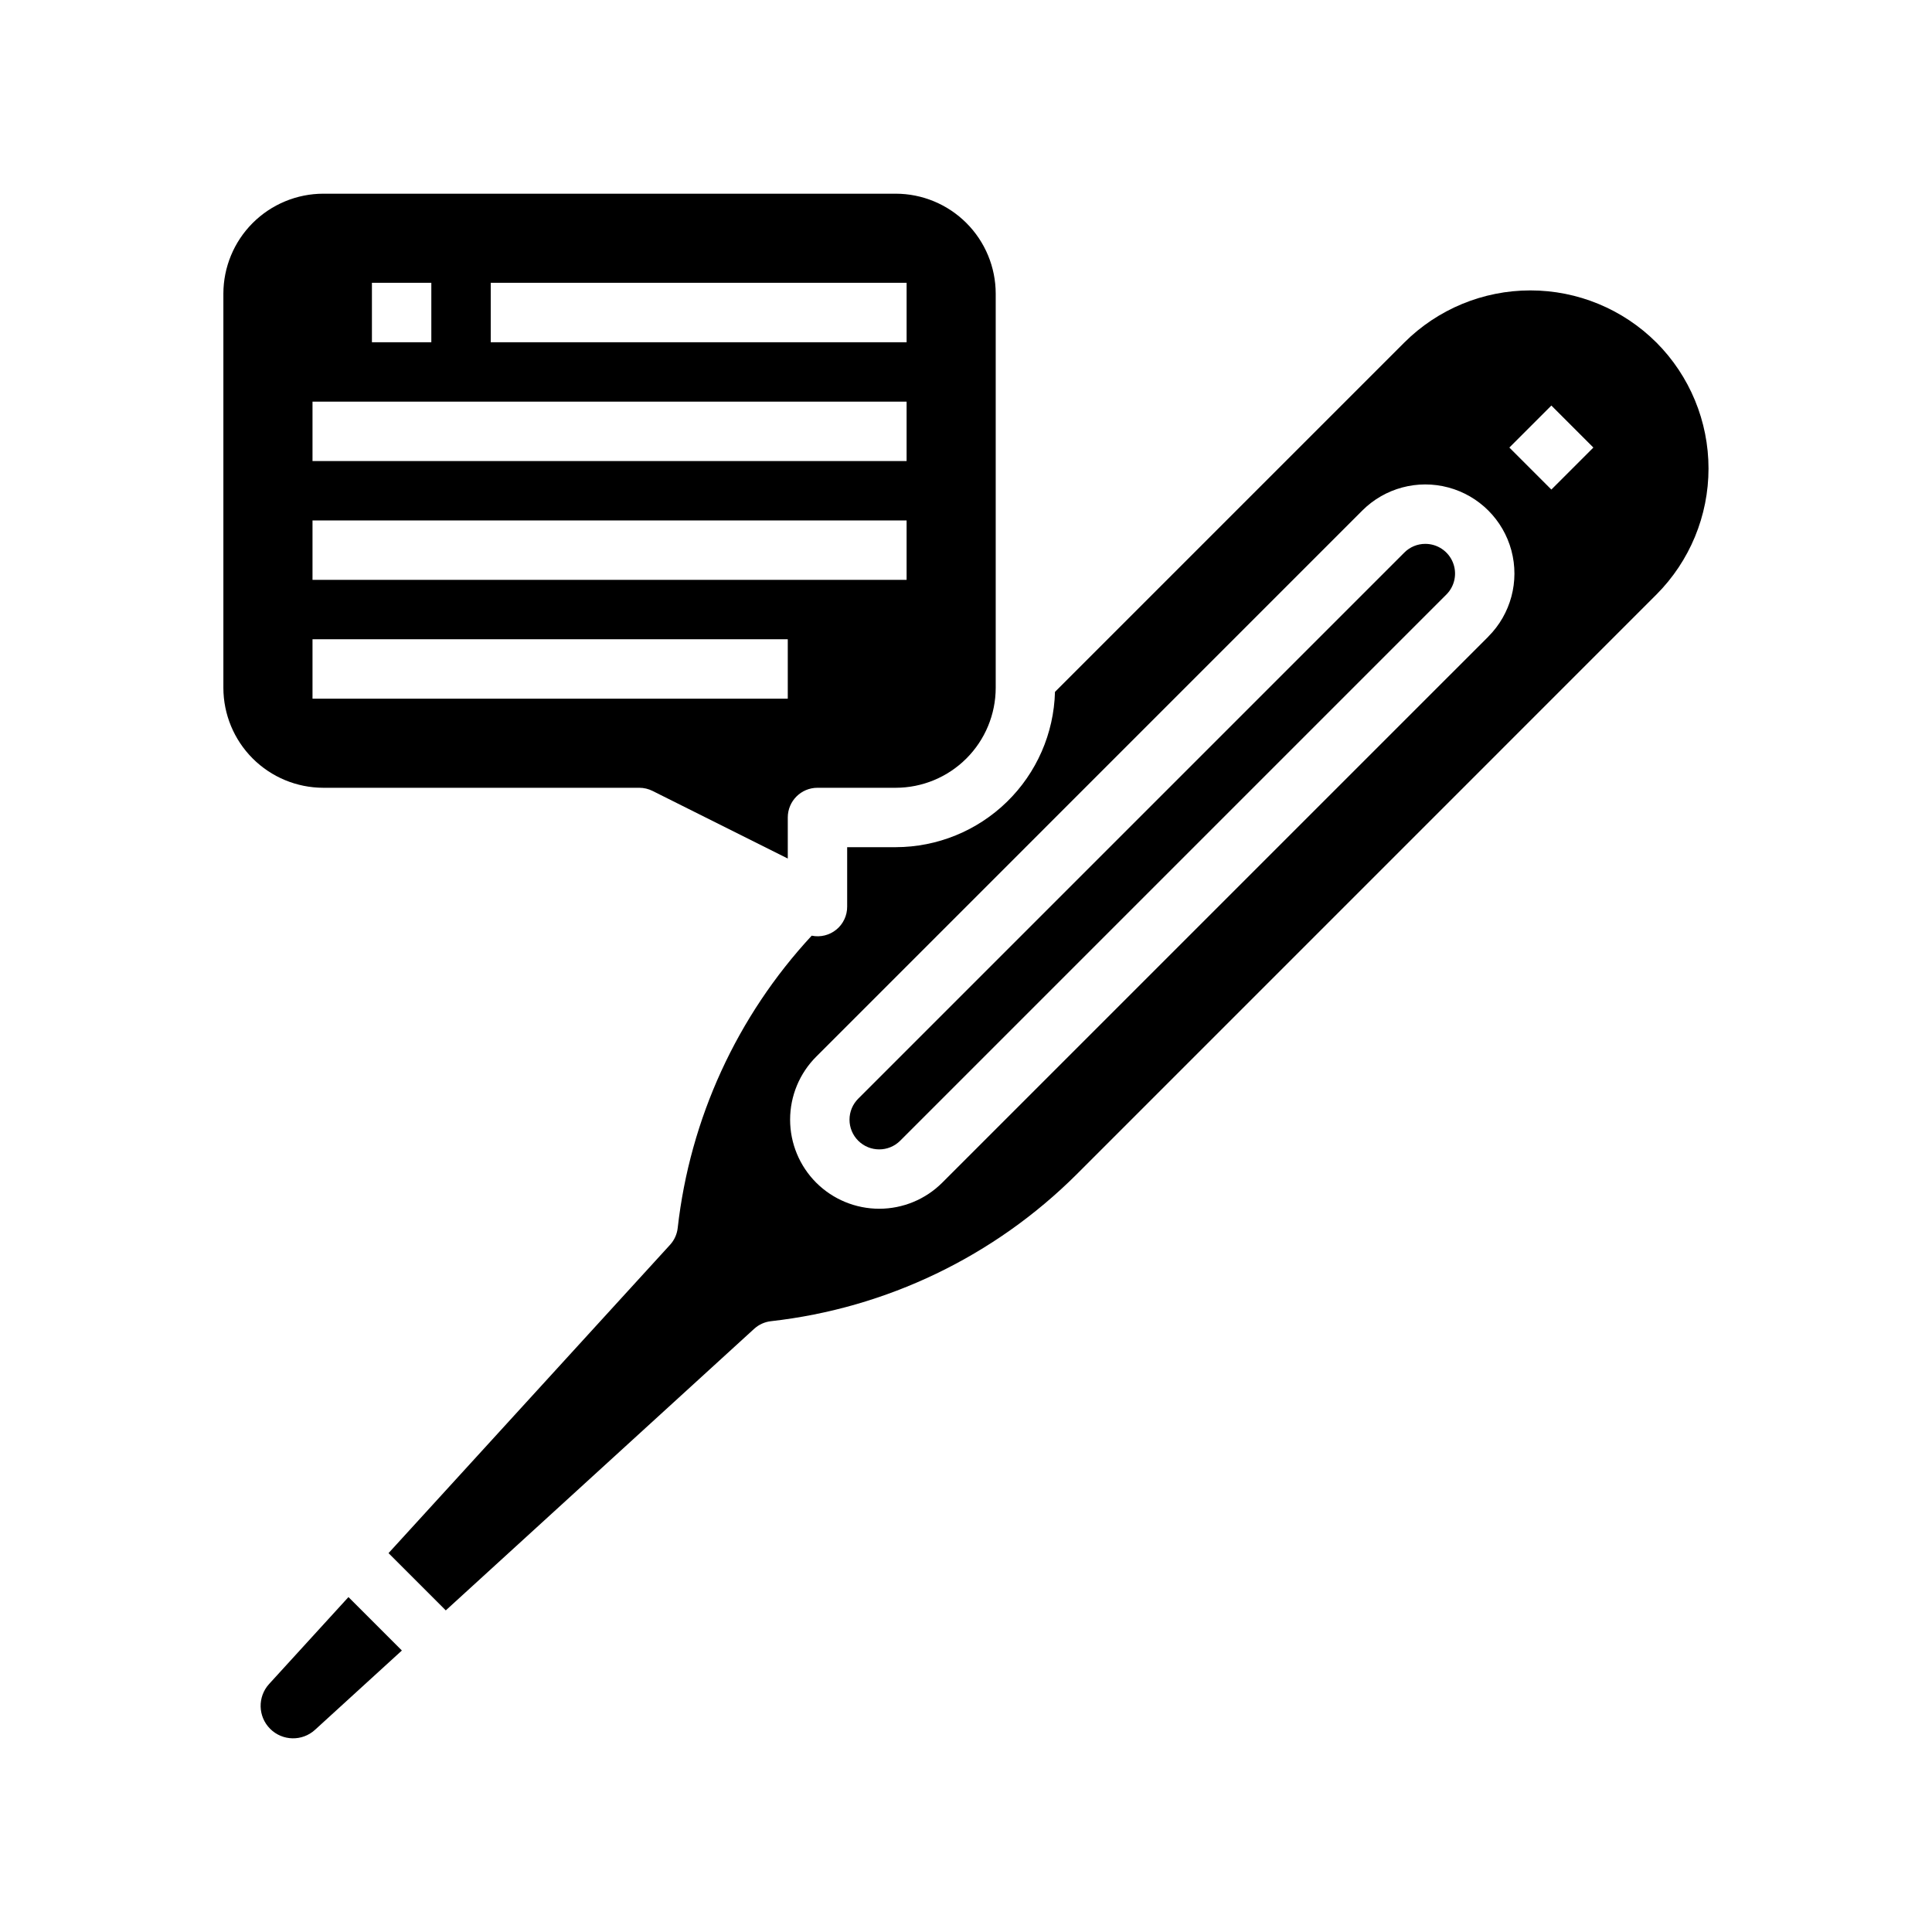
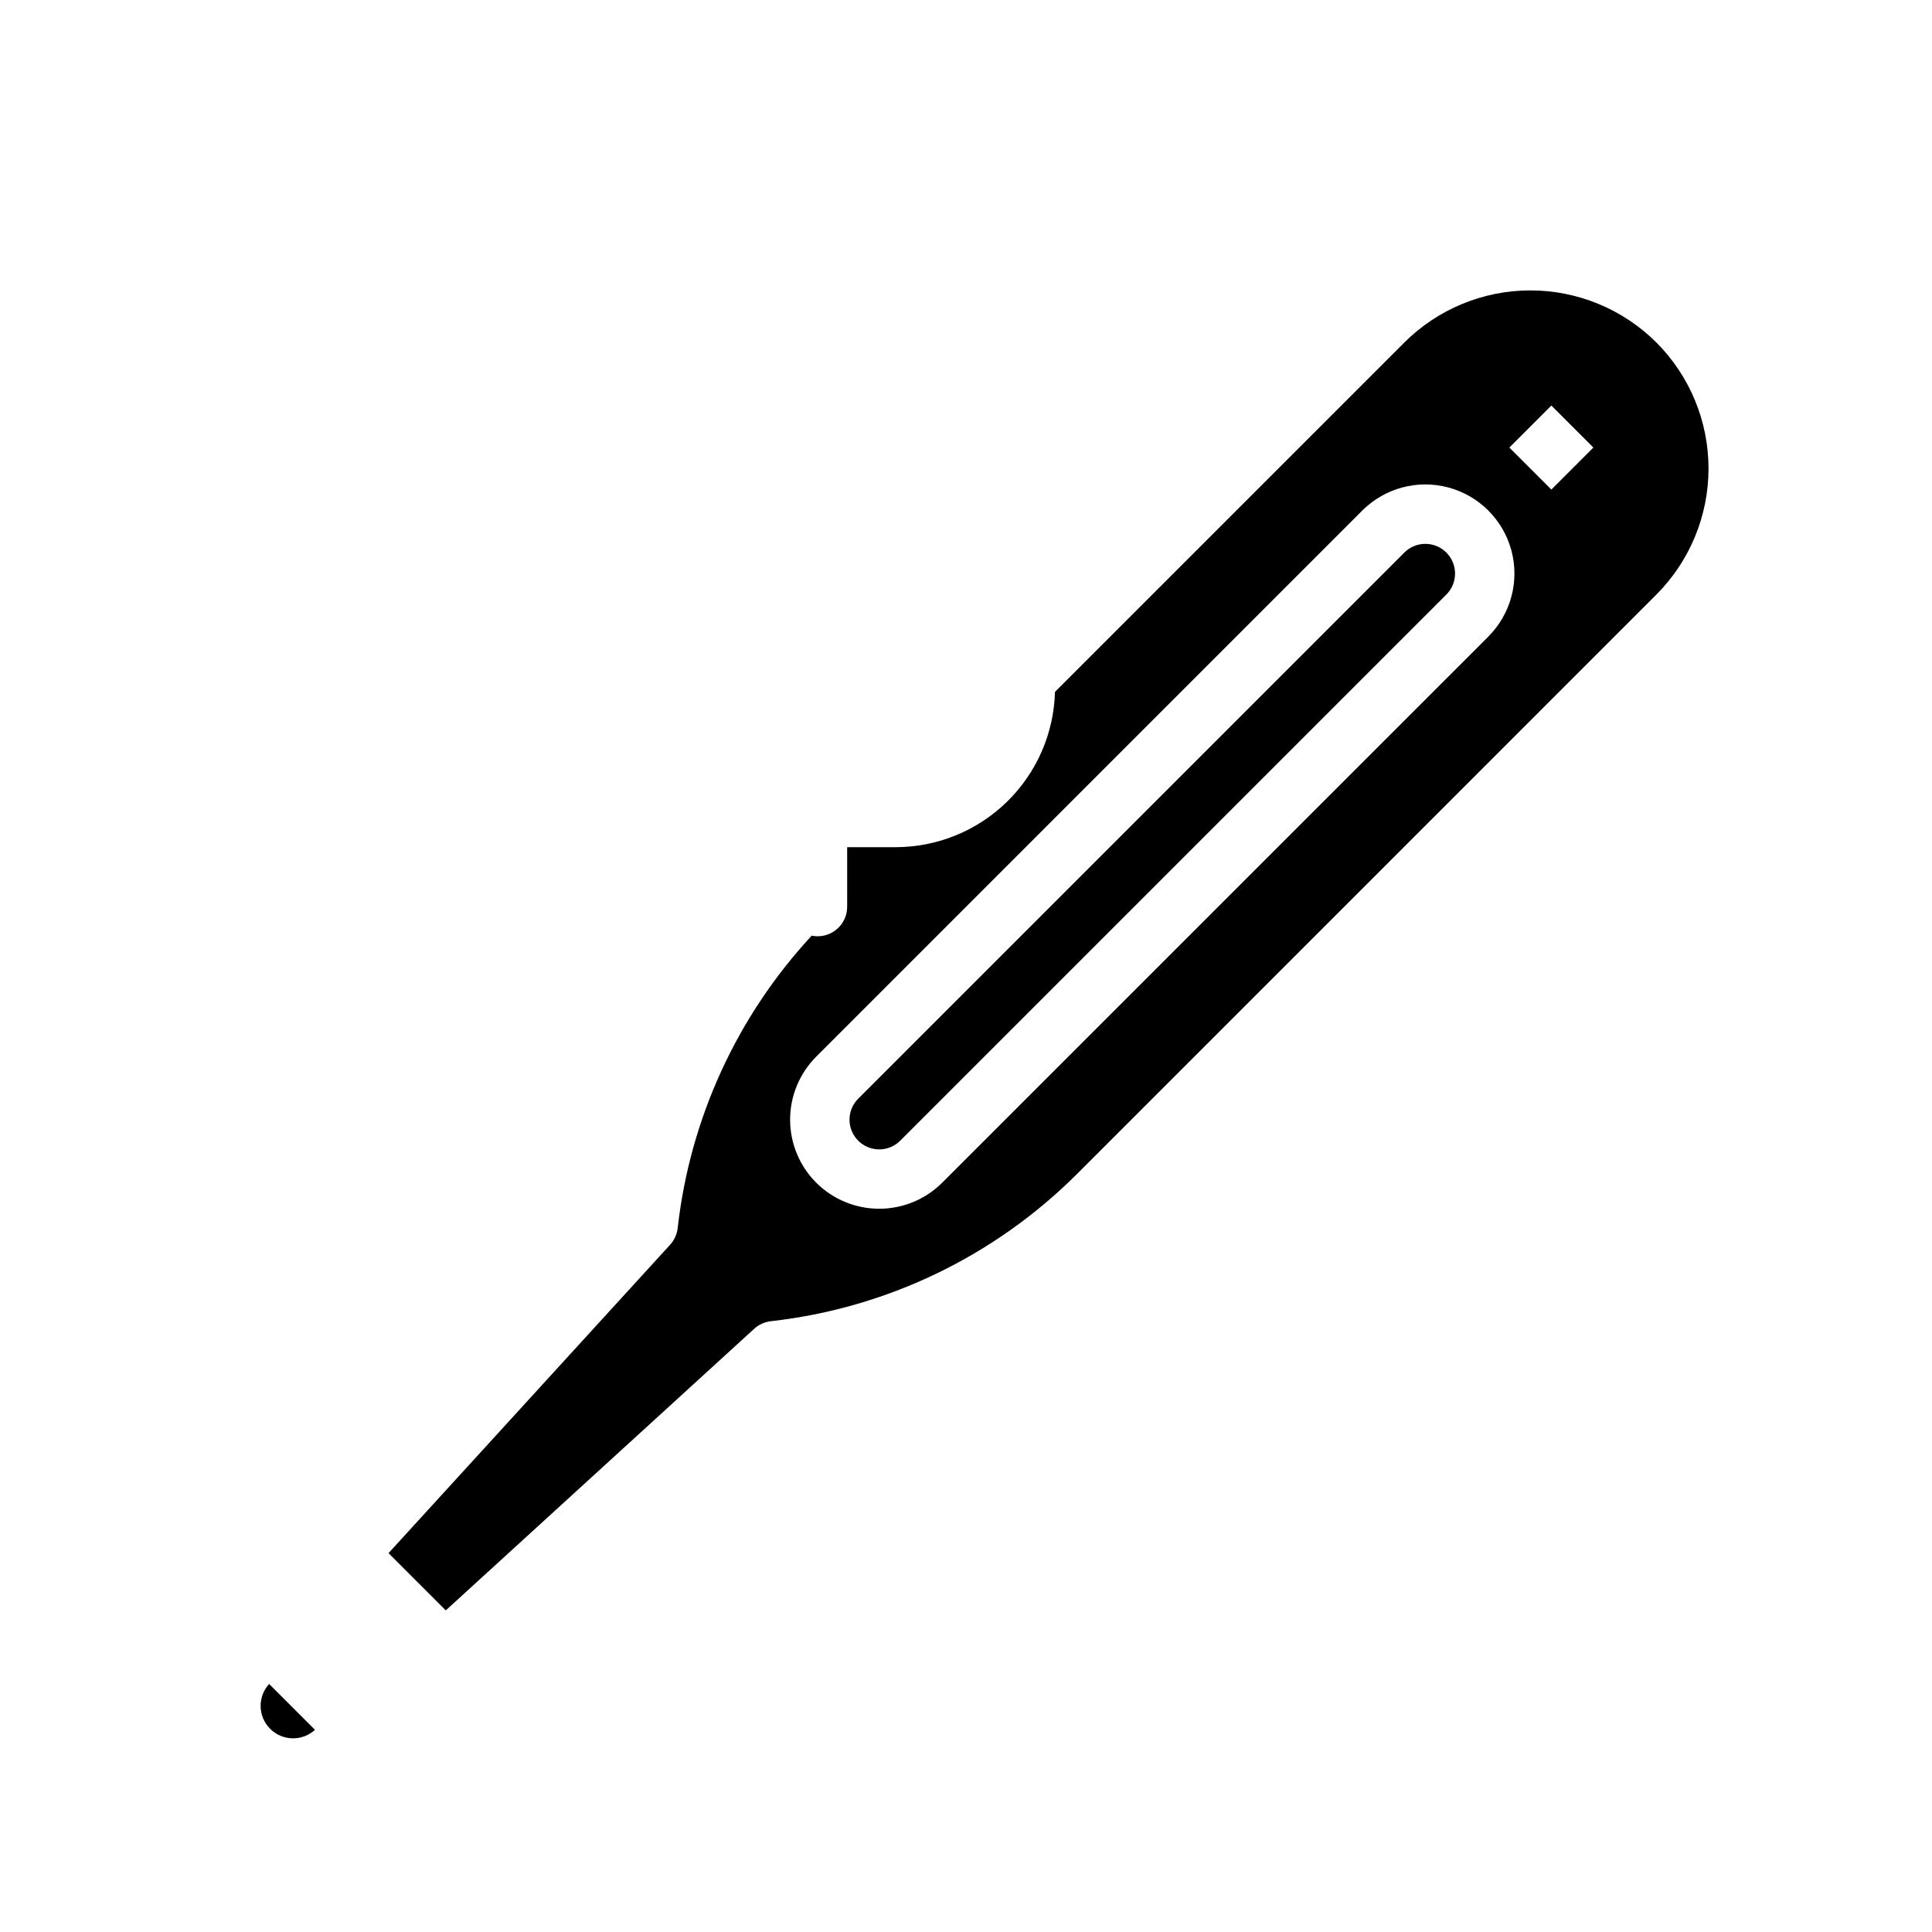
<svg xmlns="http://www.w3.org/2000/svg" fill="#000000" width="800px" height="800px" version="1.1" viewBox="144 144 512 512">
  <g>
-     <path d="m313.41 352.77c1.223 0 2.426 0.285 3.519 0.832l35.84 17.918v-10.879c0-4.348 3.523-7.871 7.871-7.871h20.746c7.023-0.008 13.754-2.801 18.719-7.766 4.969-4.965 7.762-11.699 7.769-18.723v-104.46c-0.008-7.019-2.801-13.754-7.769-18.719-4.965-4.965-11.695-7.762-18.719-7.769h-151.7c-7.023 0.008-13.758 2.805-18.723 7.769s-7.758 11.699-7.766 18.719v104.46c0.008 7.023 2.801 13.758 7.766 18.723s11.699 7.758 18.723 7.766zm-39.359-133.82h110.21v15.746h-110.21zm-31.488 0h15.742v15.746h-15.742zm-15.746 31.488h157.44v15.742l-157.44 0.004zm0 31.488h157.44v15.742l-157.44 0.004zm0 31.488h125.95v15.742h-125.95z" />
    <path d="m521.73 288.13c-2.09-0.004-4.094 0.824-5.566 2.305l-144.73 144.73c-1.477 1.477-2.305 3.477-2.305 5.566 0 2.086 0.828 4.09 2.305 5.566 3.078 3.07 8.059 3.07 11.133 0l144.73-144.73c2.254-2.25 2.926-5.637 1.707-8.578-1.219-2.941-4.09-4.859-7.273-4.859z" />
-     <path d="m215.32 590.27c-3.102 3.398-2.981 8.633 0.27 11.883 3.254 3.254 8.488 3.371 11.883 0.273l23.027-21.023-14.156-14.16z" />
+     <path d="m215.32 590.27c-3.102 3.398-2.981 8.633 0.27 11.883 3.254 3.254 8.488 3.371 11.883 0.273z" />
    <path d="m582.96 234.77c-8.863-8.844-20.875-13.809-33.398-13.809-12.523 0-24.531 4.965-33.398 13.809l-92.582 92.582c-0.289 11.008-4.863 21.465-12.742 29.148-7.883 7.688-18.453 11.996-29.461 12.012h-12.871v15.742c0.016 2.359-1.035 4.602-2.863 6.098-1.824 1.496-4.227 2.09-6.535 1.613-19.809 21.367-32.254 48.512-35.512 77.465-0.184 1.652-0.887 3.207-2.008 4.438l-74.625 81.73 15.172 15.172 81.734-74.629v0.004c1.23-1.125 2.785-1.828 4.438-2.012 30.645-3.445 59.211-17.176 81.043-38.949l153.61-153.62c8.844-8.863 13.812-20.875 13.812-33.398 0-12.52-4.969-24.531-13.812-33.398zm-44.531 77.934-144.73 144.72c-4.43 4.422-10.438 6.906-16.699 6.906-6.258 0-12.266-2.484-16.695-6.906-4.43-4.43-6.918-10.438-6.918-16.699 0-6.266 2.488-12.27 6.918-16.699l144.72-144.73c5.969-5.965 14.664-8.297 22.812-6.109 8.148 2.184 14.516 8.547 16.699 16.699 2.184 8.148-0.148 16.844-6.113 22.809zm16.699-38.965-11.133-11.133 11.133-11.133 11.133 11.133z" />
  </g>
</svg>